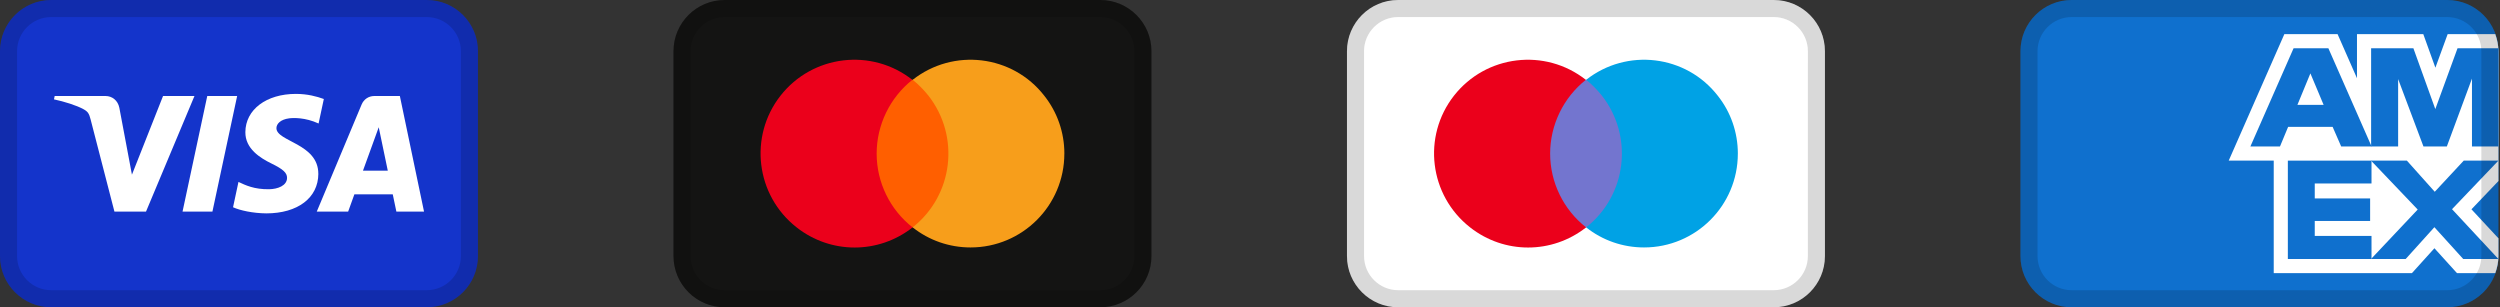
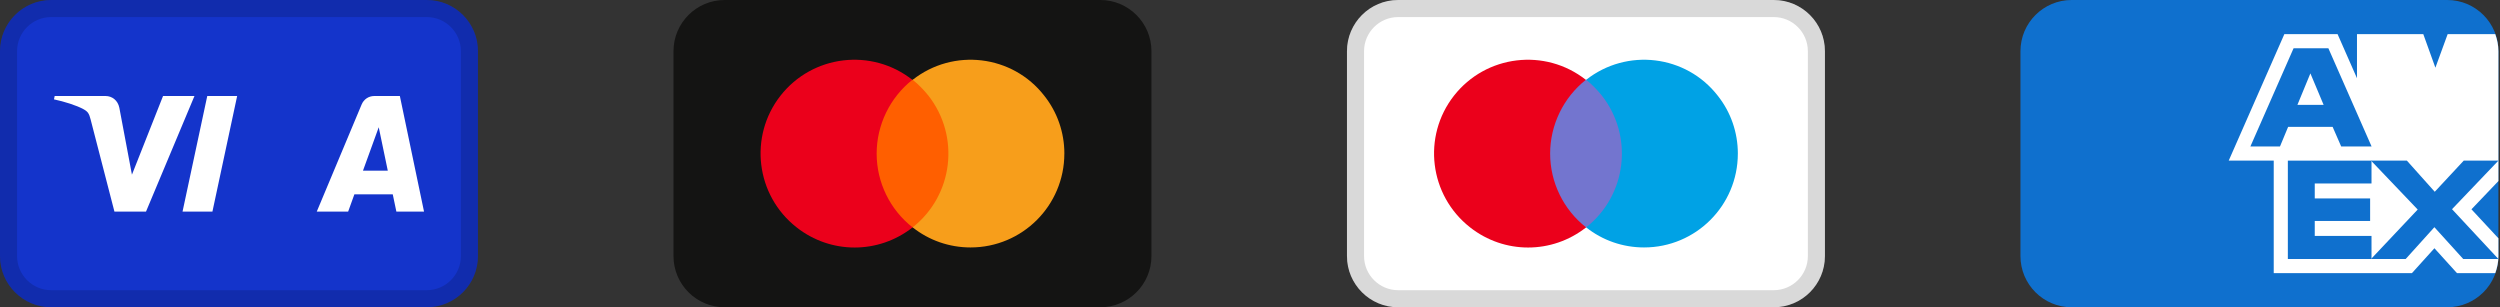
<svg xmlns="http://www.w3.org/2000/svg" width="179" height="22" viewBox="0 0 179 22" fill="none">
  <rect x="0" y="0" width="179" height="22" fill="#333333" stroke="none" />
  <path d="M78.777 0H51.888C49.863 0 48.222 1.642 48.222 3.667V18.333C48.222 20.358 49.863 22 51.888 22H78.777C80.802 22 82.444 20.358 82.444 18.333V3.667C82.444 1.642 80.802 0 78.777 0Z" fill="#141413" />
-   <path opacity="0.15" d="M78.777 0H51.888C49.863 0 48.222 1.641 48.222 3.667V18.333C48.222 20.359 49.863 22 51.888 22H78.777C80.802 22 82.444 20.359 82.444 18.333V3.667C82.444 1.641 80.802 0 78.777 0ZM81.222 18.333C81.222 19.681 80.125 20.778 78.777 20.778H51.888C50.54 20.778 49.444 19.681 49.444 18.333V3.667C49.444 2.319 50.54 1.222 51.888 1.222H78.777C80.125 1.222 81.222 2.319 81.222 3.667V18.333Z" fill="black" />
  <path d="M62.397 5.716H68.275V16.28H62.397V5.716Z" fill="#FF5F00" />
  <path d="M62.768 10.998C62.768 8.945 63.72 6.986 65.325 5.716C62.413 3.421 58.176 3.924 55.881 6.855C53.604 9.766 54.107 13.984 57.038 16.281C59.483 18.203 62.899 18.203 65.343 16.281C63.719 15.012 62.768 13.052 62.768 10.998Z" fill="#EB001B" />
  <path d="M76.207 10.998C76.207 14.713 73.202 17.717 69.489 17.717C67.977 17.717 66.522 17.213 65.346 16.279C68.257 13.984 68.762 9.766 66.465 6.835C66.129 6.425 65.756 6.032 65.346 5.716C68.257 3.421 72.494 3.924 74.771 6.855C75.705 8.031 76.209 9.486 76.209 10.998H76.207Z" fill="#F79E1B" />
  <path d="M126.999 0H100.11C98.085 0 96.443 1.642 96.443 3.667V18.333C96.443 20.358 98.085 22 100.11 22H126.999C129.024 22 130.665 20.358 130.665 18.333V3.667C130.665 1.642 129.024 0 126.999 0Z" fill="white" />
  <path opacity="0.15" d="M126.999 0H100.11C98.085 0 96.443 1.641 96.443 3.667V18.333C96.443 20.359 98.085 22 100.11 22H126.999C129.024 22 130.665 20.359 130.665 18.333V3.667C130.665 1.641 129.024 0 126.999 0ZM129.443 18.333C129.443 19.681 128.347 20.778 126.999 20.778H100.11C98.762 20.778 97.666 19.681 97.666 18.333V3.667C97.666 2.319 98.762 1.222 100.11 1.222H126.999C128.347 1.222 129.443 2.319 129.443 3.667V18.333Z" fill="black" />
-   <path opacity="0.2" d="M126.999 1.223H100.11C98.76 1.223 97.666 2.317 97.666 3.667V4.889C97.666 3.539 98.76 2.445 100.11 2.445H126.999C128.35 2.445 129.444 3.539 129.444 4.889V3.667C129.444 2.317 128.35 1.223 126.999 1.223Z" fill="white" />
  <path d="M110.617 5.716H116.496V16.28H110.617V5.716Z" fill="#7375CF" />
  <path d="M110.99 10.998C110.99 8.945 111.942 6.986 113.546 5.716C110.635 3.421 106.398 3.924 104.102 6.855C101.825 9.766 102.329 13.984 105.26 16.281C107.704 18.203 111.12 18.203 113.565 16.281C111.941 15.012 110.99 13.052 110.99 10.998Z" fill="#EB001B" />
  <path d="M124.429 10.998C124.429 14.713 121.424 17.717 117.711 17.717C116.199 17.717 114.743 17.213 113.567 16.279C116.479 13.984 116.983 9.766 114.687 6.835C114.351 6.425 113.978 6.032 113.567 5.716C116.479 3.421 120.716 3.924 122.993 6.855C123.927 8.031 124.43 9.486 124.43 10.998H124.429Z" fill="#00A2E5" />
  <path d="M175.22 0H148.332C146.307 0 144.665 1.642 144.665 3.667V18.333C144.665 20.358 146.307 22 148.332 22H175.22C177.245 22 178.887 20.358 178.887 18.333V3.667C178.887 1.642 177.245 0 175.22 0Z" fill="#0F70CE" />
  <path d="M175.252 2.445L174.374 4.847L173.508 2.445H168.76V5.601L167.371 2.445H163.559L159.576 11.501H162.799V19.556H172.695L174.304 17.774L175.92 19.556H178.662C178.799 19.173 178.887 18.766 178.887 18.334V17.062L176.956 14.986L178.887 12.964V3.668C178.887 3.236 178.799 2.829 178.662 2.445H175.252Z" fill="white" />
  <path d="M163.827 9.086H167.017L167.63 10.489H169.806L166.712 3.456H164.22L161.127 10.489H163.246L163.829 9.086H163.827ZM165.424 5.254L166.371 7.508H164.495L165.424 5.254Z" fill="#0F70CE" />
-   <path d="M169.772 3.456H172.799L174.368 7.811L175.959 3.456H178.888V10.489H176.993V5.627L175.193 10.489H173.52L171.706 5.661V10.489H169.772V3.456Z" fill="#0F70CE" />
  <path d="M165.736 16.892V15.821H169.701V14.208H165.736V13.137H169.8V11.501H163.81V18.545H169.8V16.892H165.736Z" fill="#0F70CE" />
  <path d="M172.333 11.501L174.328 13.731L176.403 11.501H178.886L175.565 14.978L178.886 18.545H176.367L174.302 16.267L172.246 18.545H169.765L173.107 15.003L169.765 11.501H172.333Z" fill="#0F70CE" />
-   <path opacity="0.15" d="M175.22 0H148.332C146.306 0 144.665 1.641 144.665 3.667V18.333C144.665 20.359 146.306 22 148.332 22H175.22C177.246 22 178.887 20.359 178.887 18.333V3.667C178.887 1.641 177.246 0 175.22 0ZM177.665 18.333C177.665 19.681 176.569 20.778 175.22 20.778H148.332C146.984 20.778 145.887 19.681 145.887 18.333V3.667C145.887 2.319 146.984 1.222 148.332 1.222H175.22C176.569 1.222 177.665 2.319 177.665 3.667V18.333Z" fill="black" />
  <path d="M30.555 0H3.667C1.642 0 0 1.642 0 3.667V18.333C0 20.358 1.642 22 3.667 22H30.555C32.581 22 34.222 20.358 34.222 18.333V3.667C34.222 1.642 32.581 0 30.555 0Z" fill="#1434CB" />
  <path opacity="0.15" d="M30.555 0H3.667C1.641 0 0 1.641 0 3.667V18.333C0 20.359 1.641 22 3.667 22H30.555C32.581 22 34.222 20.359 34.222 18.333V3.667C34.222 1.641 32.581 0 30.555 0ZM33 18.333C33 19.681 31.904 20.778 30.555 20.778H3.667C2.319 20.778 1.222 19.681 1.222 18.333V3.667C1.222 2.319 2.319 1.222 3.667 1.222H30.555C31.904 1.222 33 2.319 33 3.667V18.333Z" fill="black" />
  <path d="M13.924 6.874L10.455 15.149H8.193L6.486 8.545C6.382 8.139 6.293 7.99 5.977 7.818C5.463 7.538 4.612 7.276 3.865 7.114L3.915 6.874H7.558C8.022 6.874 8.439 7.183 8.545 7.717L9.447 12.506L11.674 6.874H13.924Z" fill="white" />
-   <path d="M22.791 12.446C22.8 10.262 19.772 10.141 19.792 9.166C19.799 8.869 20.082 8.554 20.701 8.473C21.007 8.434 21.853 8.402 22.811 8.843L23.186 7.088C22.672 6.902 22.008 6.723 21.184 6.723C19.068 6.723 17.579 7.847 17.568 9.458C17.555 10.65 18.631 11.313 19.442 11.71C20.276 12.116 20.556 12.377 20.553 12.738C20.547 13.293 19.887 13.539 19.273 13.549C18.196 13.566 17.572 13.258 17.074 13.026L16.686 14.839C17.187 15.069 18.109 15.268 19.065 15.278C21.315 15.278 22.786 14.167 22.793 12.446" fill="white" />
  <path d="M28.63 6.874H26.804C26.392 6.874 26.047 7.112 25.893 7.48L22.681 15.149H24.928L25.374 13.913H28.121L28.38 15.149H30.36L28.63 6.874ZM25.99 12.218L27.117 9.111L27.765 12.218H25.99Z" fill="white" />
  <path d="M16.98 6.874L15.21 15.149H13.07L14.84 6.874H16.98Z" fill="white" />
</svg>